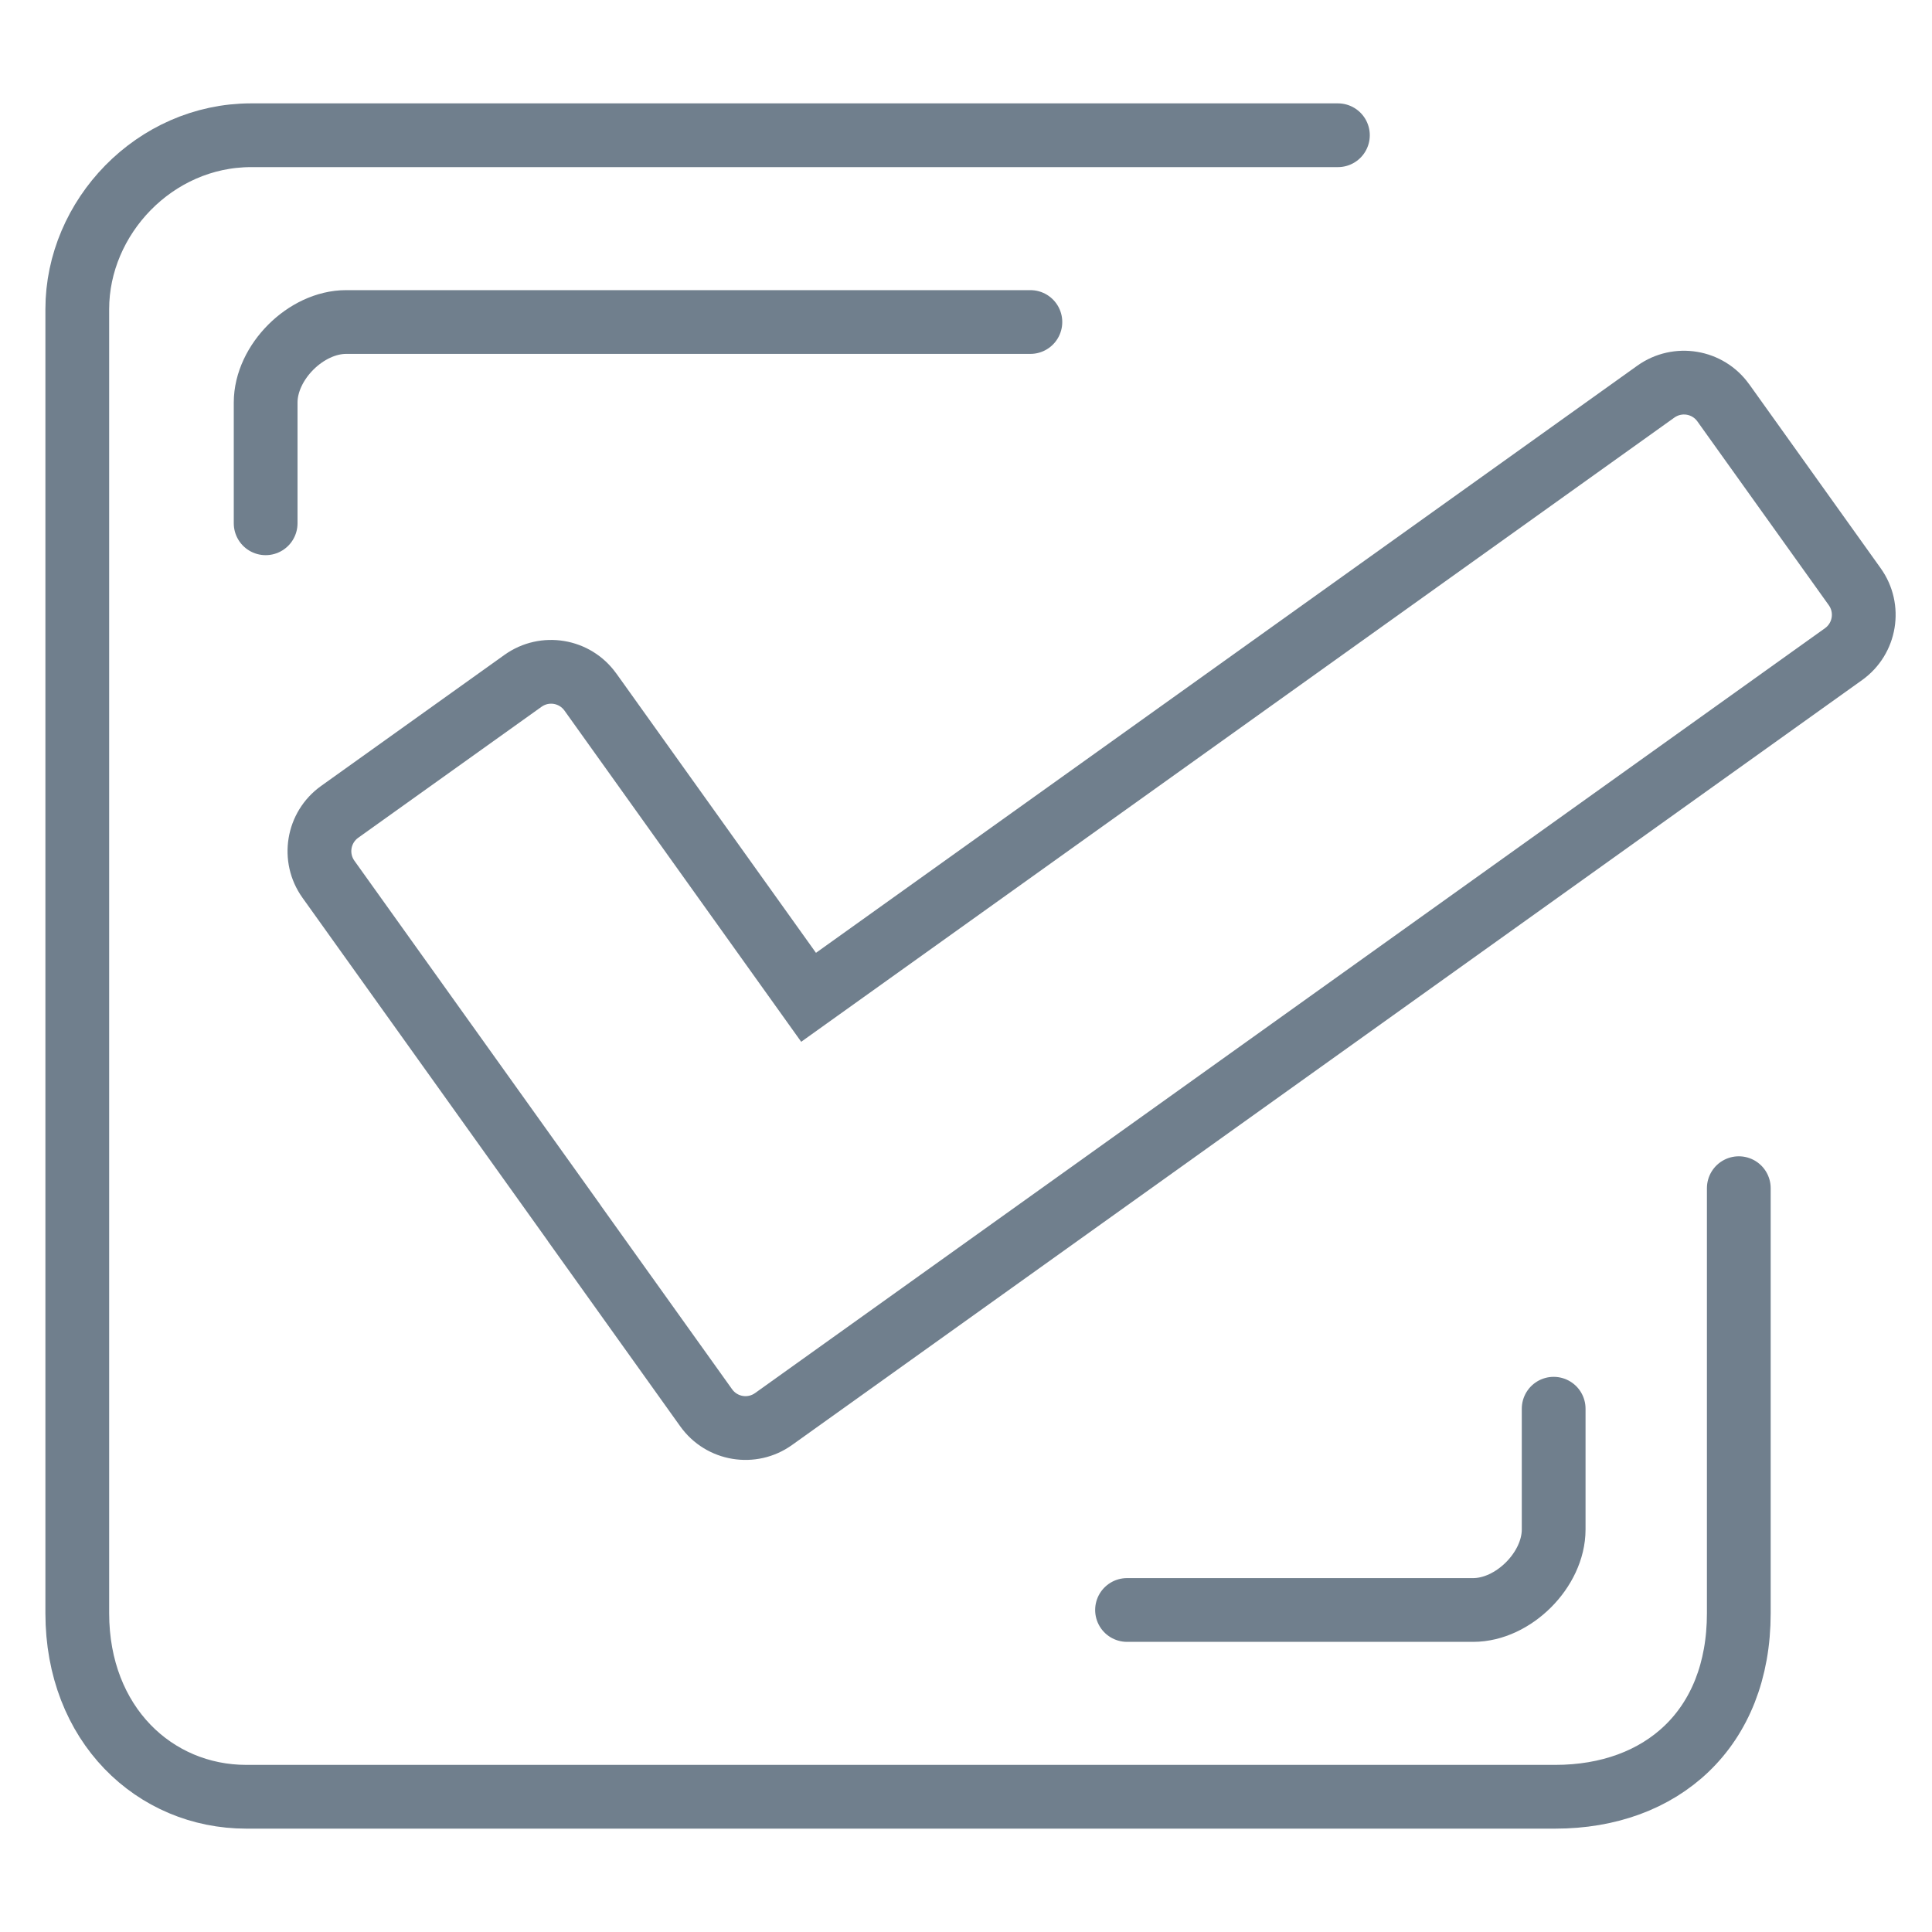
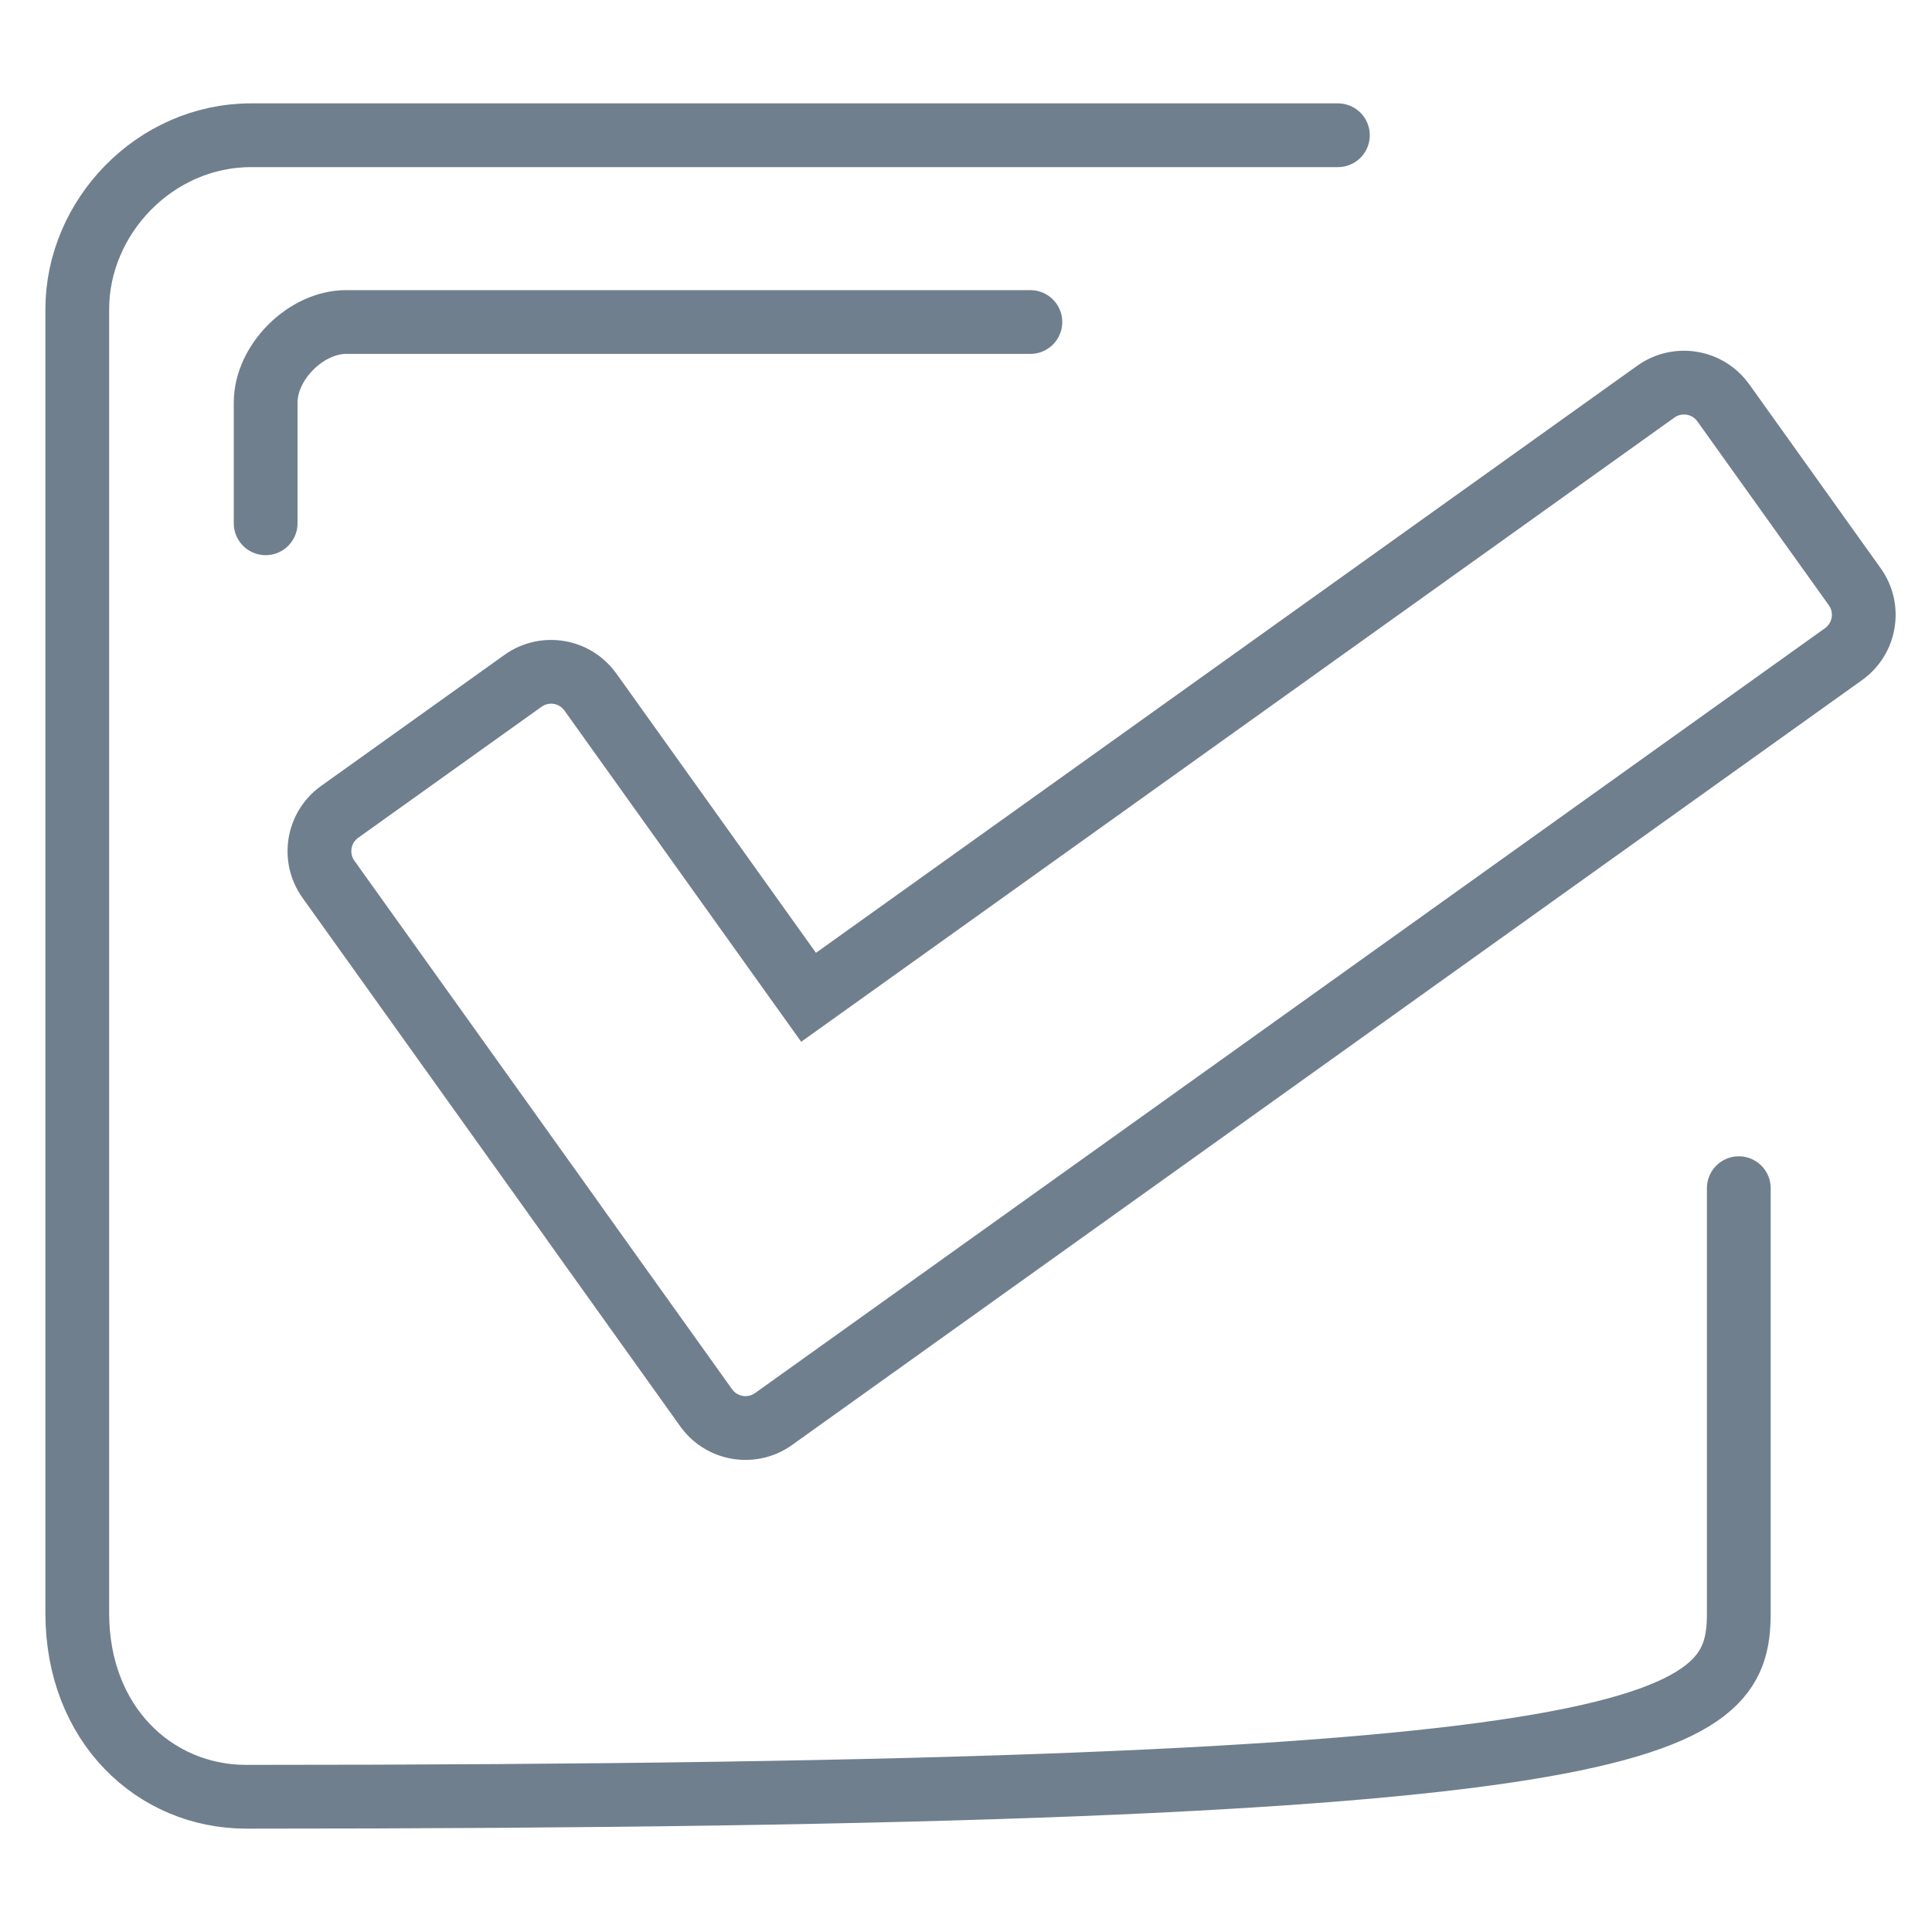
<svg xmlns="http://www.w3.org/2000/svg" width="40" height="40" viewBox="0 0 40 40" fill="none">
-   <path d="M27.7 2.8C20.867 2.8 6.8 2.8 5.2 2.8C3.2 2.8 1.6 4.5 1.6 6.4C1.6 8.3 1.6 31.1 1.6 33.4C1.6 35.7 3.2 37.2 5.1 37.2C7 37.2 30 37.2 32.2 37.2C34.4 37.2 36 35.8 36 33.4C36 31.48 36 26.733 36 24.6" stroke="#707F8D" stroke-width="1.32" stroke-linecap="round" />
+   <path d="M27.7 2.8C20.867 2.8 6.8 2.8 5.2 2.8C3.2 2.8 1.6 4.5 1.6 6.4C1.6 8.3 1.6 31.1 1.6 33.4C1.6 35.7 3.2 37.2 5.1 37.2C34.4 37.2 36 35.8 36 33.4C36 31.48 36 26.733 36 24.6" stroke="#707F8D" stroke-width="1.32" stroke-linecap="round" />
  <path d="M21.333 6.667C14.5 6.667 8.766 6.667 7.166 6.667C6.333 6.667 5.5 7.5 5.5 8.334C5.5 10.234 5.5 8.534 5.5 10.834" stroke="#707F8D" stroke-width="1.32" stroke-linecap="round" />
-   <path d="M23.334 33.333C30.167 33.333 28.9 33.333 30.5 33.333C31.333 33.333 32.167 32.5 32.167 31.666C32.167 29.766 32.167 31.466 32.167 29.166" stroke="#707F8D" stroke-width="1.32" stroke-linecap="round" />
  <path d="M34.283 8.108L34.667 8.645L34.667 8.645L34.283 8.108ZM35.679 8.34L36.216 7.956L36.215 7.956L35.679 8.34ZM38.4 12.148L37.864 12.531L37.864 12.531L38.4 12.148ZM38.169 13.543L38.553 14.08L38.553 14.08L38.169 13.543ZM16.017 29.379L15.633 28.842L15.633 28.842L16.017 29.379ZM14.621 29.148L14.084 29.531L14.084 29.531L14.621 29.148ZM11.899 25.34L11.362 25.724L11.363 25.724L11.899 25.34ZM11.881 25.311L12.43 24.946L12.424 24.937L12.418 24.928L11.881 25.311ZM6.8 18.204L6.263 18.588L6.263 18.588L6.8 18.204ZM7.031 16.81L6.647 16.273L6.647 16.273L7.031 16.81ZM10.828 14.096L11.212 14.633L11.212 14.633L10.828 14.096ZM12.223 14.327L12.76 13.943L12.759 13.943L12.223 14.327ZM16.741 20.648L16.204 21.032L16.588 21.569L17.125 21.185L16.741 20.648ZM34.283 8.108L34.667 8.645C34.82 8.536 35.033 8.571 35.142 8.724L35.679 8.34L36.215 7.956C35.682 7.21 34.645 7.039 33.899 7.571L34.283 8.108ZM35.679 8.34L35.142 8.724L37.864 12.531L38.4 12.148L38.937 11.764L36.216 7.956L35.679 8.34ZM38.4 12.148L37.864 12.531C37.973 12.684 37.937 12.897 37.785 13.006L38.169 13.543L38.553 14.08C39.299 13.546 39.47 12.509 38.937 11.764L38.4 12.148ZM38.169 13.543L37.785 13.006L15.633 28.842L16.017 29.379L16.4 29.916L38.553 14.08L38.169 13.543ZM16.017 29.379L15.633 28.842C15.479 28.952 15.267 28.916 15.158 28.764L14.621 29.148L14.084 29.531C14.618 30.278 15.655 30.449 16.4 29.916L16.017 29.379ZM14.621 29.148L15.158 28.764L12.436 24.956L11.899 25.34L11.363 25.724L14.084 29.531L14.621 29.148ZM11.899 25.34L12.436 24.956C12.44 24.962 12.443 24.966 12.445 24.968C12.446 24.97 12.447 24.972 12.446 24.971C12.446 24.97 12.446 24.97 12.445 24.968C12.444 24.967 12.443 24.965 12.442 24.963C12.439 24.959 12.435 24.953 12.43 24.946L11.881 25.311L11.331 25.677C11.33 25.675 11.329 25.673 11.329 25.674C11.33 25.674 11.33 25.675 11.331 25.676C11.331 25.677 11.332 25.679 11.334 25.681C11.338 25.688 11.349 25.704 11.362 25.724L11.899 25.34ZM11.881 25.311L12.418 24.928L7.337 17.82L6.8 18.204L6.263 18.588L11.344 25.695L11.881 25.311ZM6.8 18.204L7.337 17.82C7.228 17.668 7.263 17.455 7.415 17.346L7.031 16.81L6.647 16.273C5.902 16.806 5.73 17.843 6.263 18.588L6.8 18.204ZM7.031 16.81L7.415 17.346L11.212 14.633L10.828 14.096L10.444 13.559L6.647 16.273L7.031 16.81ZM10.828 14.096L11.212 14.633C11.365 14.523 11.577 14.559 11.686 14.711L12.223 14.327L12.759 13.943C12.226 13.198 11.19 13.026 10.444 13.559L10.828 14.096ZM12.223 14.327L11.686 14.711L16.204 21.032L16.741 20.648L17.278 20.265L12.76 13.943L12.223 14.327ZM16.741 20.648L17.125 21.185L34.667 8.645L34.283 8.108L33.899 7.571L16.357 20.111L16.741 20.648Z" fill="#707F8D" />
</svg>